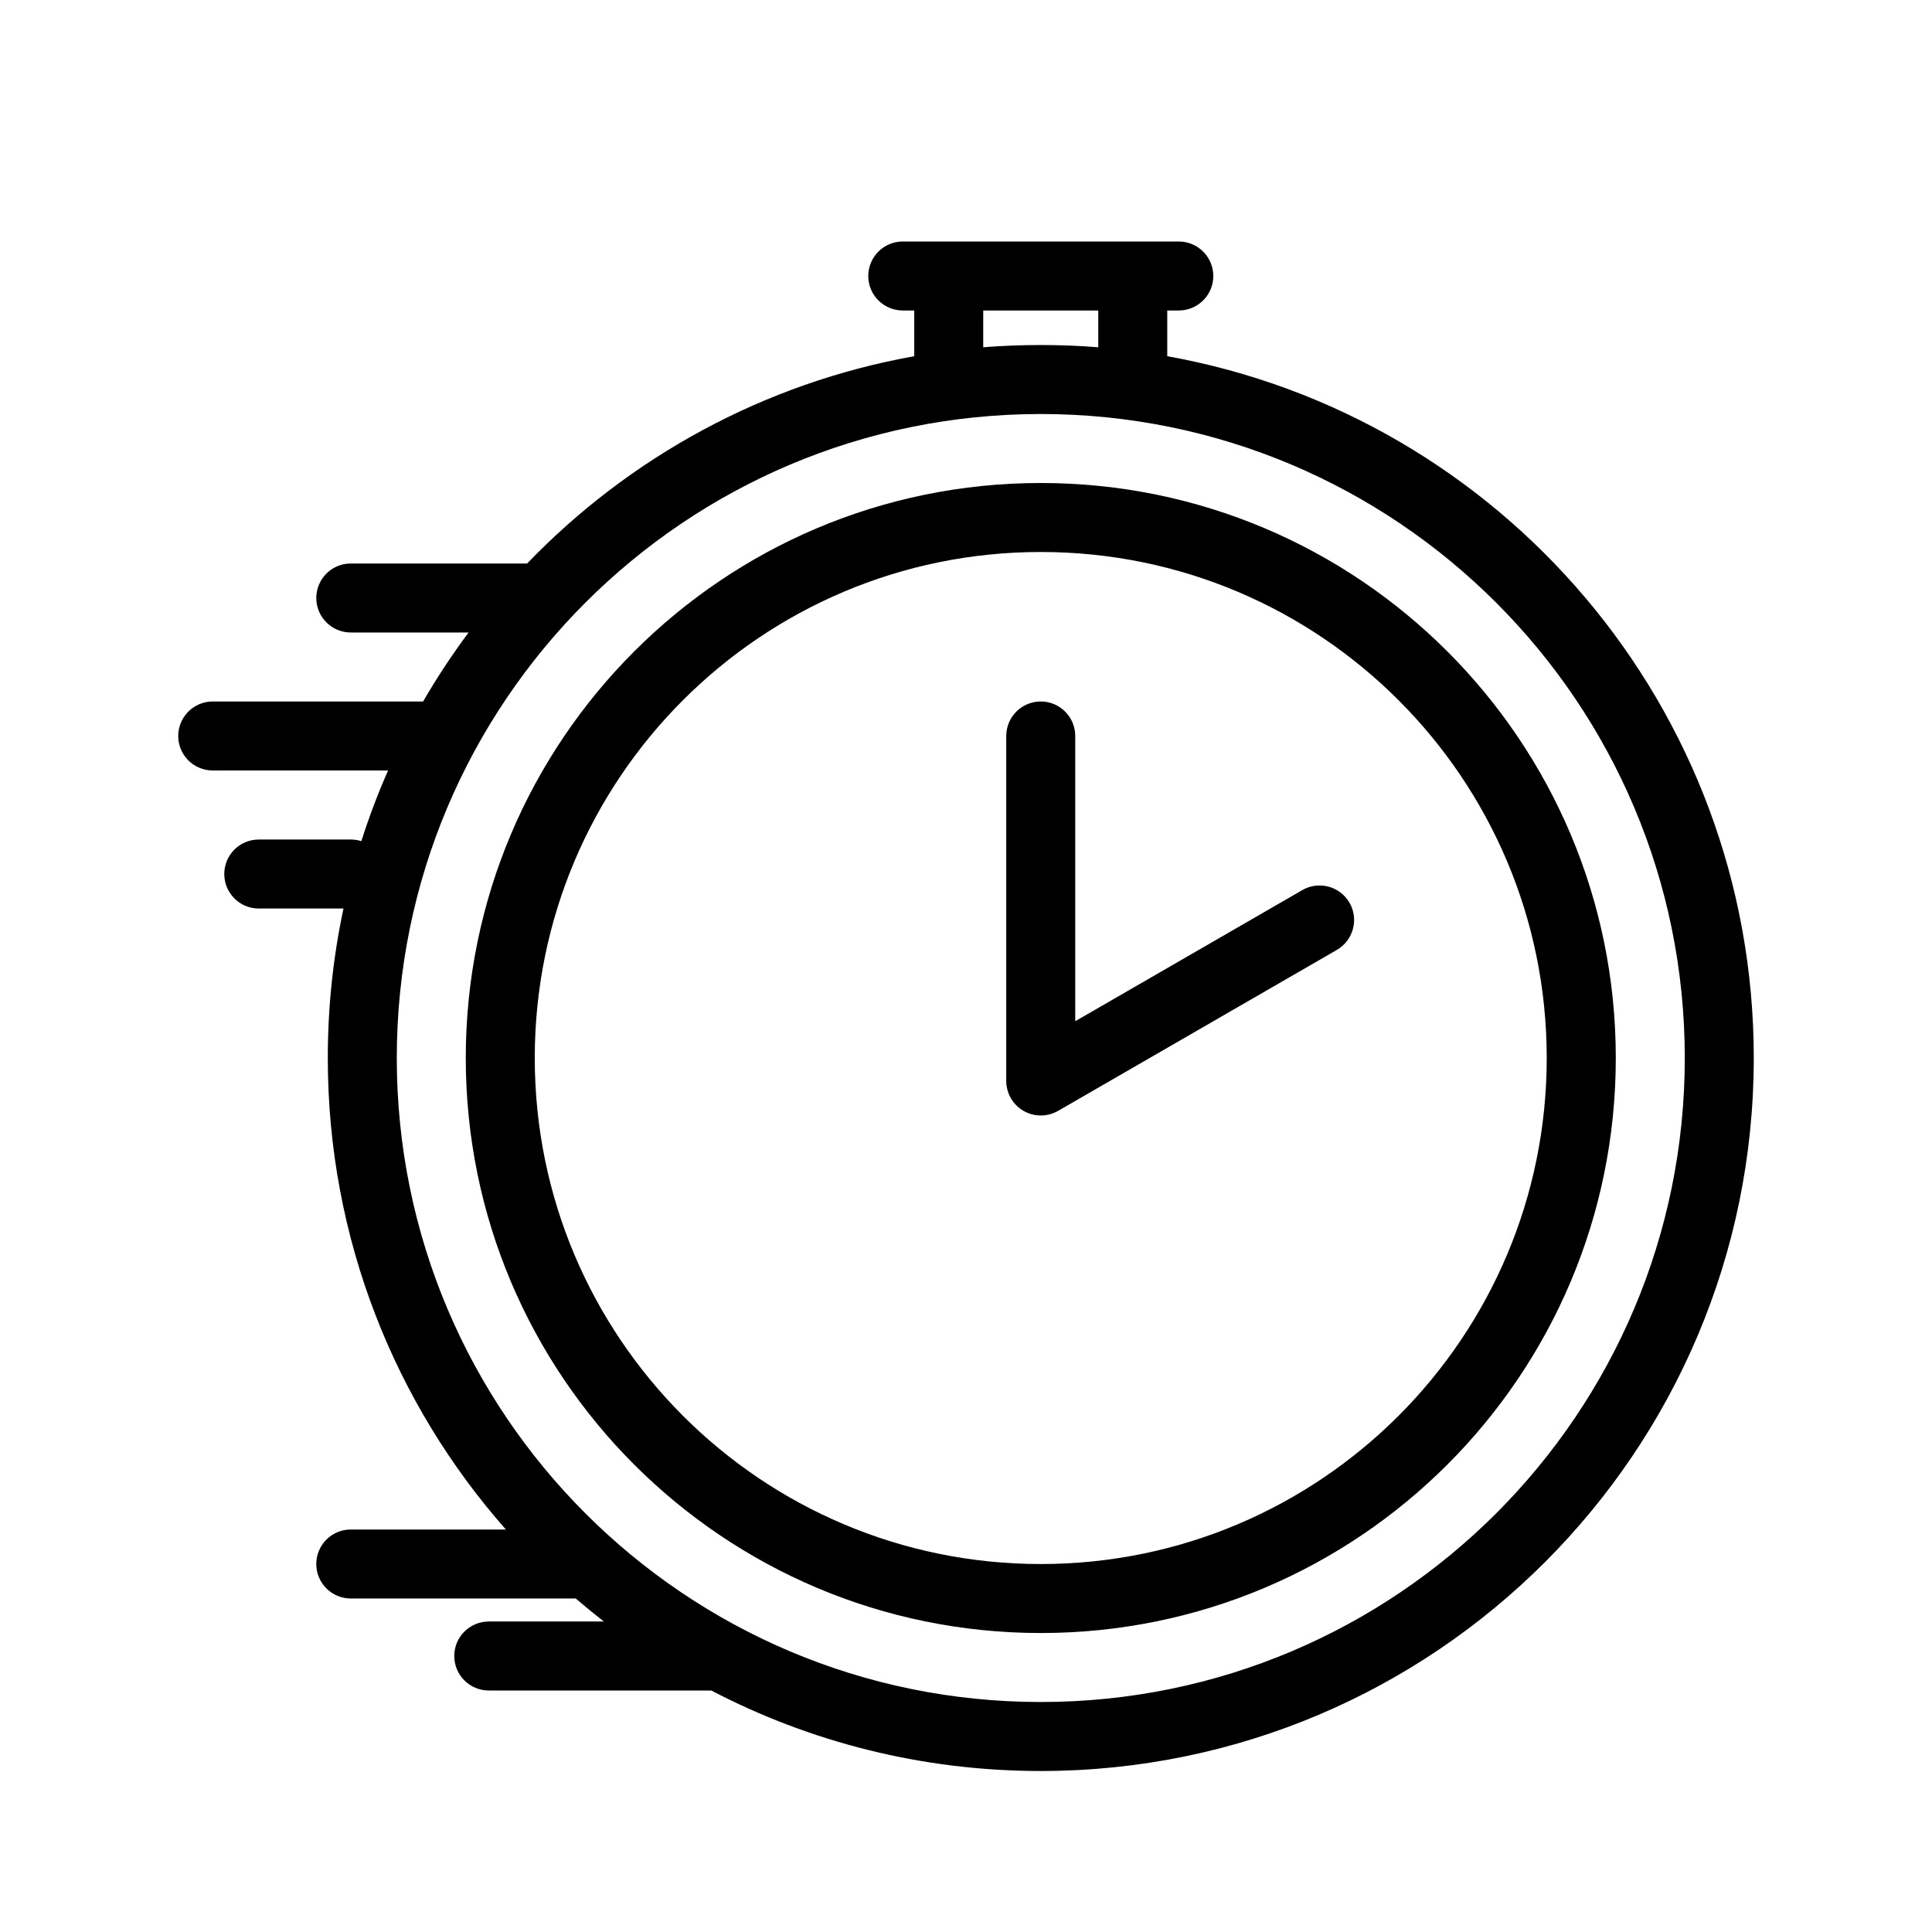
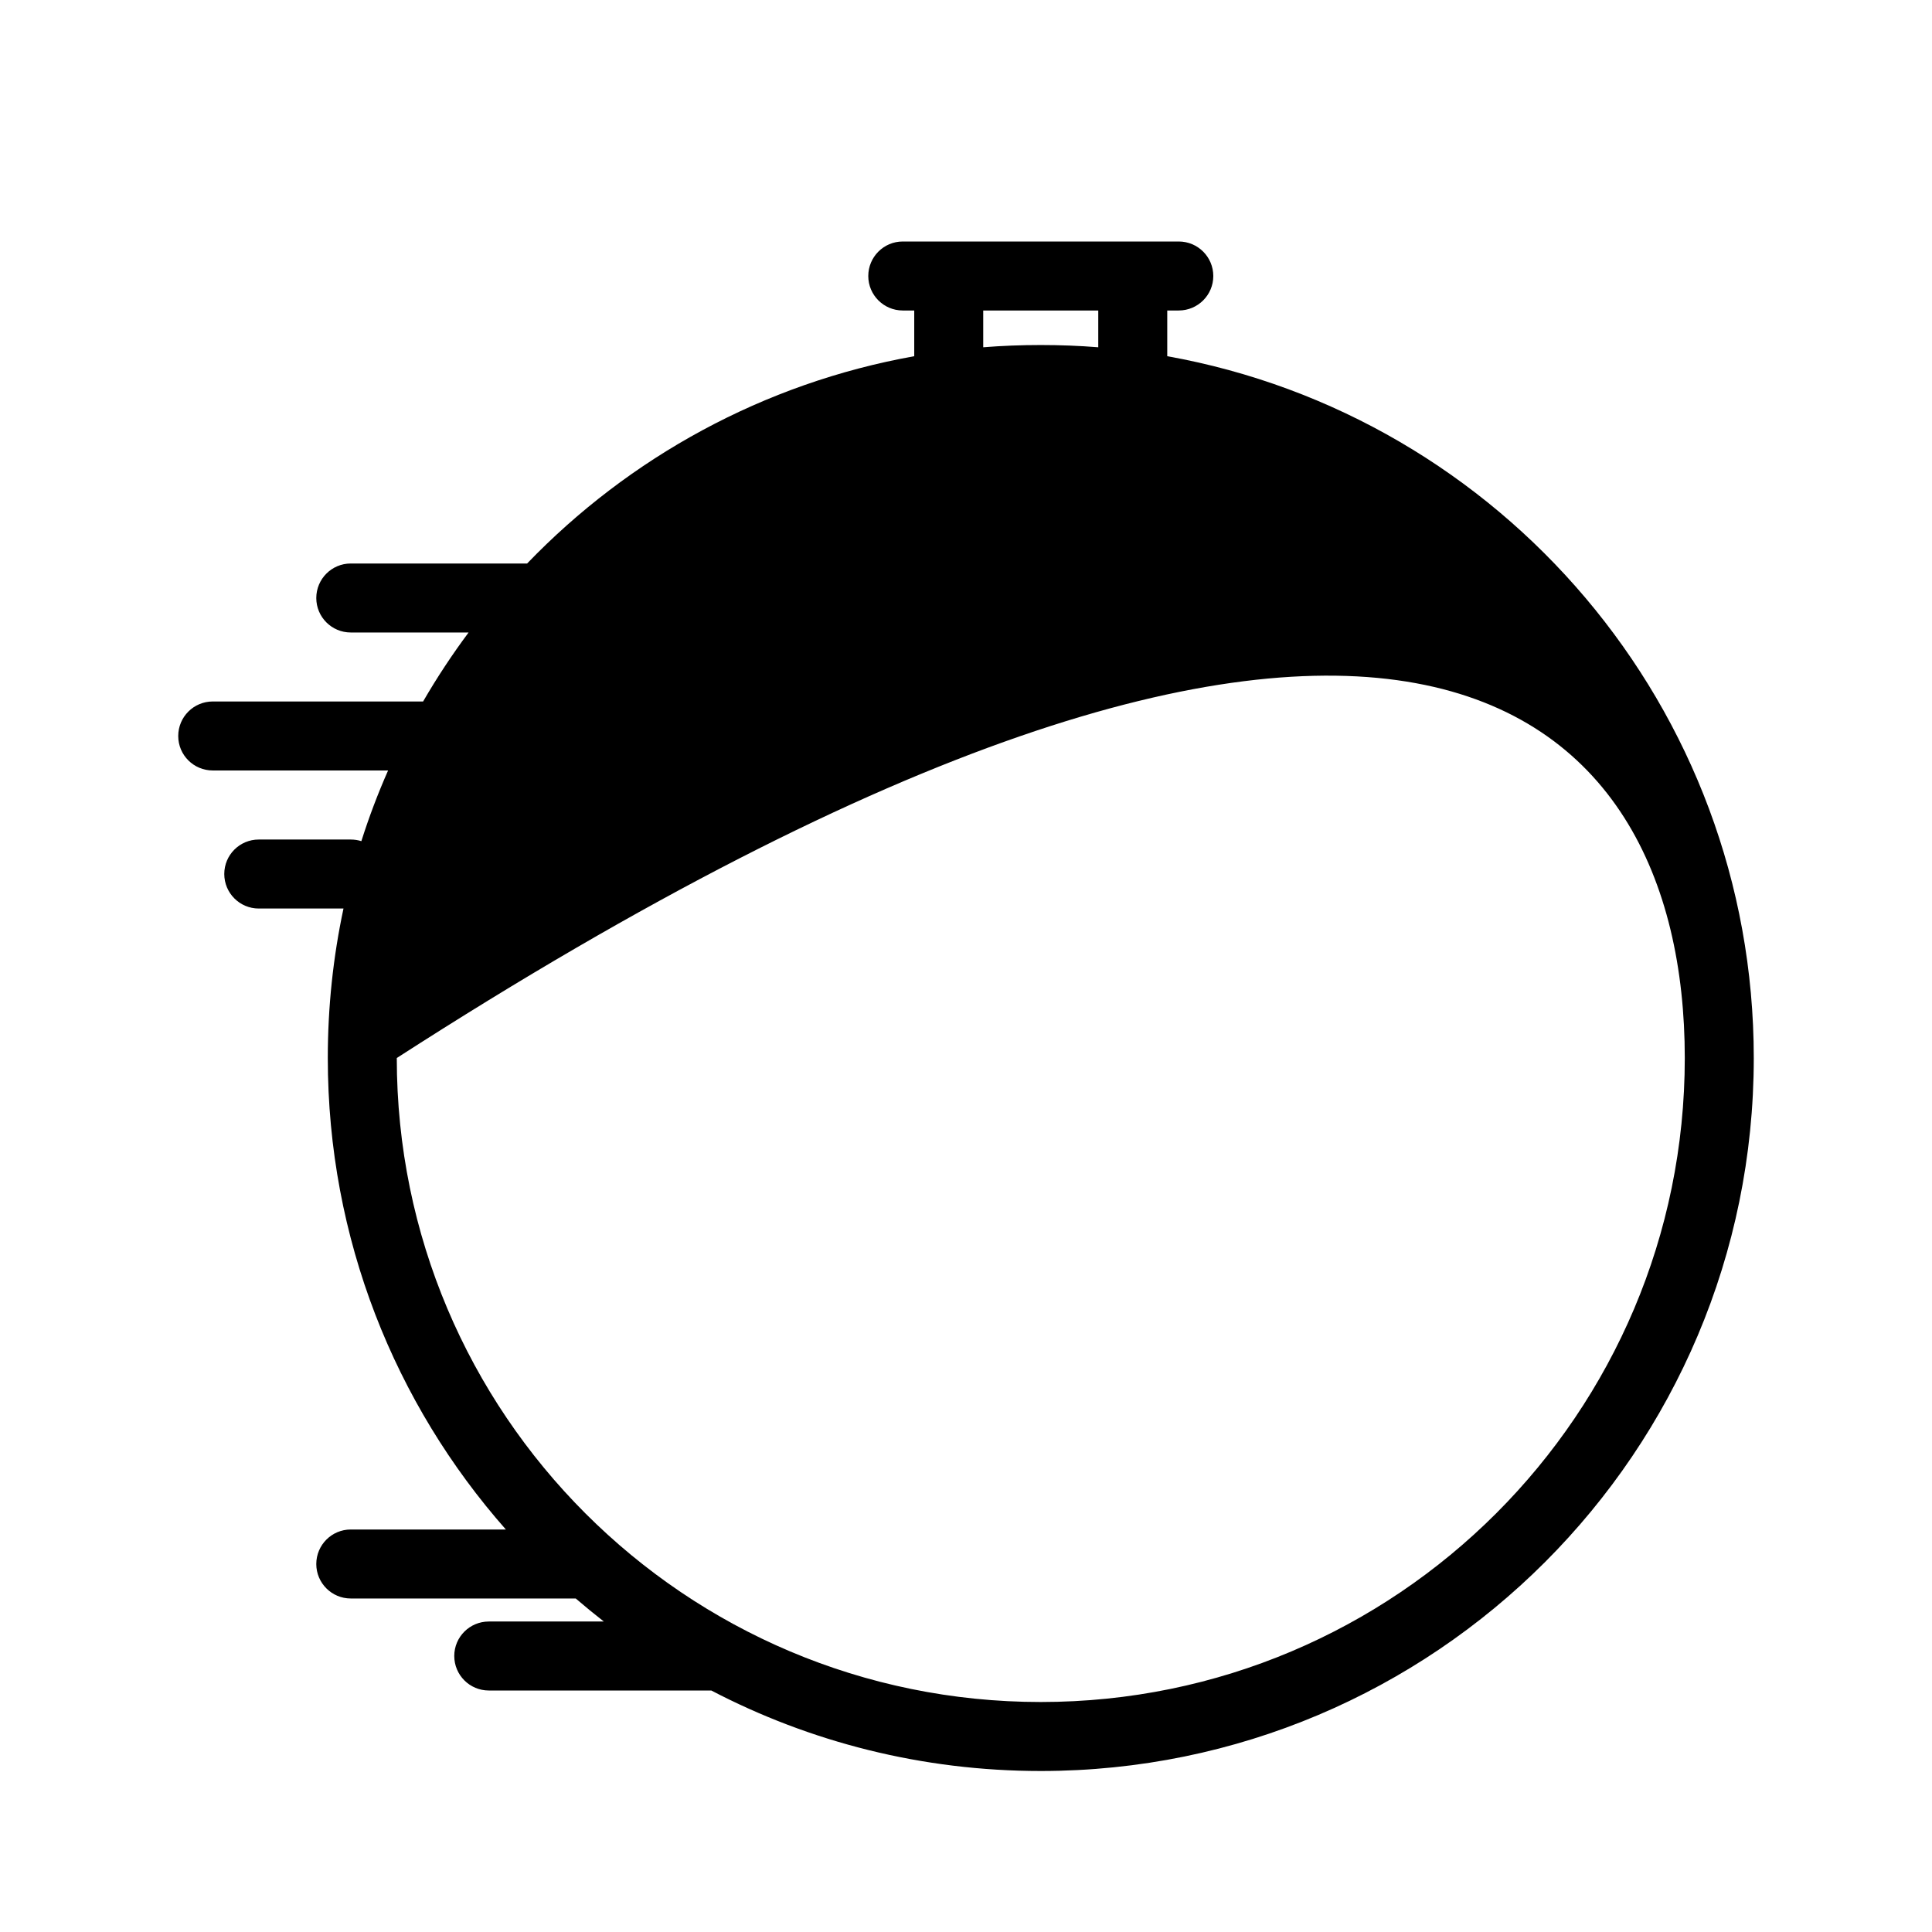
<svg xmlns="http://www.w3.org/2000/svg" fill="none" viewBox="0 0 24 24" height="24" width="24">
-   <path fill="black" d="M12.929 8.714C13.165 8.714 13.357 8.906 13.357 9.143V12.686L16.178 11.057C16.383 10.939 16.645 11.009 16.764 11.214C16.882 11.419 16.812 11.681 16.607 11.8L13.152 13.795C13.103 13.825 13.047 13.845 12.988 13.853C12.965 13.856 12.941 13.858 12.918 13.857C12.725 13.852 12.563 13.719 12.515 13.54C12.504 13.5 12.499 13.46 12.5 13.42V9.143C12.5 8.906 12.692 8.714 12.929 8.714Z" />
-   <path fill="black" d="M12.929 20.286C16.873 20.286 20.072 17.088 20.072 13.143C20.072 9.198 16.873 6 12.929 6C8.984 6 5.786 9.198 5.786 13.143C5.786 17.088 8.984 20.286 12.929 20.286ZM19.214 13.143C19.214 16.614 16.4 19.429 12.929 19.429C9.457 19.429 6.643 16.614 6.643 13.143C6.643 9.671 9.457 6.857 12.929 6.857C16.4 6.857 19.214 9.671 19.214 13.143Z" clip-rule="evenodd" fill-rule="evenodd" />
-   <path fill="black" d="M14.643 3.857C14.88 3.857 15.072 3.665 15.072 3.429C15.072 3.192 14.88 3 14.643 3H11.214C10.978 3 10.786 3.192 10.786 3.429C10.786 3.665 10.978 3.857 11.214 3.857H11.357V4.425C9.484 4.76 7.814 5.685 6.548 7H4.357C4.121 7 3.929 7.192 3.929 7.429C3.929 7.665 4.121 7.857 4.357 7.857H5.821C5.617 8.131 5.428 8.417 5.256 8.714H2.643C2.406 8.714 2.214 8.906 2.214 9.143C2.214 9.38 2.406 9.571 2.643 9.571H4.821C4.695 9.856 4.584 10.149 4.489 10.449C4.447 10.436 4.403 10.429 4.357 10.429H3.214C2.978 10.429 2.786 10.62 2.786 10.857C2.786 11.094 2.978 11.286 3.214 11.286H4.267C4.139 11.885 4.072 12.506 4.072 13.143C4.072 15.388 4.907 17.439 6.284 19H4.357C4.121 19 3.929 19.192 3.929 19.429C3.929 19.665 4.121 19.857 4.357 19.857H7.152C7.266 19.955 7.382 20.05 7.501 20.143H6.072C5.835 20.143 5.643 20.335 5.643 20.571C5.643 20.808 5.835 21 6.072 21H8.836C10.06 21.639 11.452 22 12.929 22C17.82 22 21.786 18.035 21.786 13.143C21.786 8.787 18.642 5.166 14.5 4.425V3.857H14.643ZM13.643 3.857H12.214V4.314C12.45 4.295 12.688 4.286 12.929 4.286C13.169 4.286 13.407 4.295 13.643 4.314V3.857ZM20.929 13.143C20.929 17.561 17.347 21.143 12.929 21.143C8.51 21.143 4.929 17.561 4.929 13.143C4.929 8.725 8.51 5.143 12.929 5.143C17.347 5.143 20.929 8.725 20.929 13.143Z" clip-rule="evenodd" fill-rule="evenodd" />
+   <path fill="black" d="M14.643 3.857C14.88 3.857 15.072 3.665 15.072 3.429C15.072 3.192 14.88 3 14.643 3H11.214C10.978 3 10.786 3.192 10.786 3.429C10.786 3.665 10.978 3.857 11.214 3.857H11.357V4.425C9.484 4.76 7.814 5.685 6.548 7H4.357C4.121 7 3.929 7.192 3.929 7.429C3.929 7.665 4.121 7.857 4.357 7.857H5.821C5.617 8.131 5.428 8.417 5.256 8.714H2.643C2.406 8.714 2.214 8.906 2.214 9.143C2.214 9.38 2.406 9.571 2.643 9.571H4.821C4.695 9.856 4.584 10.149 4.489 10.449C4.447 10.436 4.403 10.429 4.357 10.429H3.214C2.978 10.429 2.786 10.62 2.786 10.857C2.786 11.094 2.978 11.286 3.214 11.286H4.267C4.139 11.885 4.072 12.506 4.072 13.143C4.072 15.388 4.907 17.439 6.284 19H4.357C4.121 19 3.929 19.192 3.929 19.429C3.929 19.665 4.121 19.857 4.357 19.857H7.152C7.266 19.955 7.382 20.05 7.501 20.143H6.072C5.835 20.143 5.643 20.335 5.643 20.571C5.643 20.808 5.835 21 6.072 21H8.836C10.06 21.639 11.452 22 12.929 22C17.82 22 21.786 18.035 21.786 13.143C21.786 8.787 18.642 5.166 14.5 4.425V3.857H14.643ZM13.643 3.857H12.214V4.314C12.45 4.295 12.688 4.286 12.929 4.286C13.169 4.286 13.407 4.295 13.643 4.314V3.857ZM20.929 13.143C20.929 17.561 17.347 21.143 12.929 21.143C8.51 21.143 4.929 17.561 4.929 13.143C17.347 5.143 20.929 8.725 20.929 13.143Z" clip-rule="evenodd" fill-rule="evenodd" />
</svg>